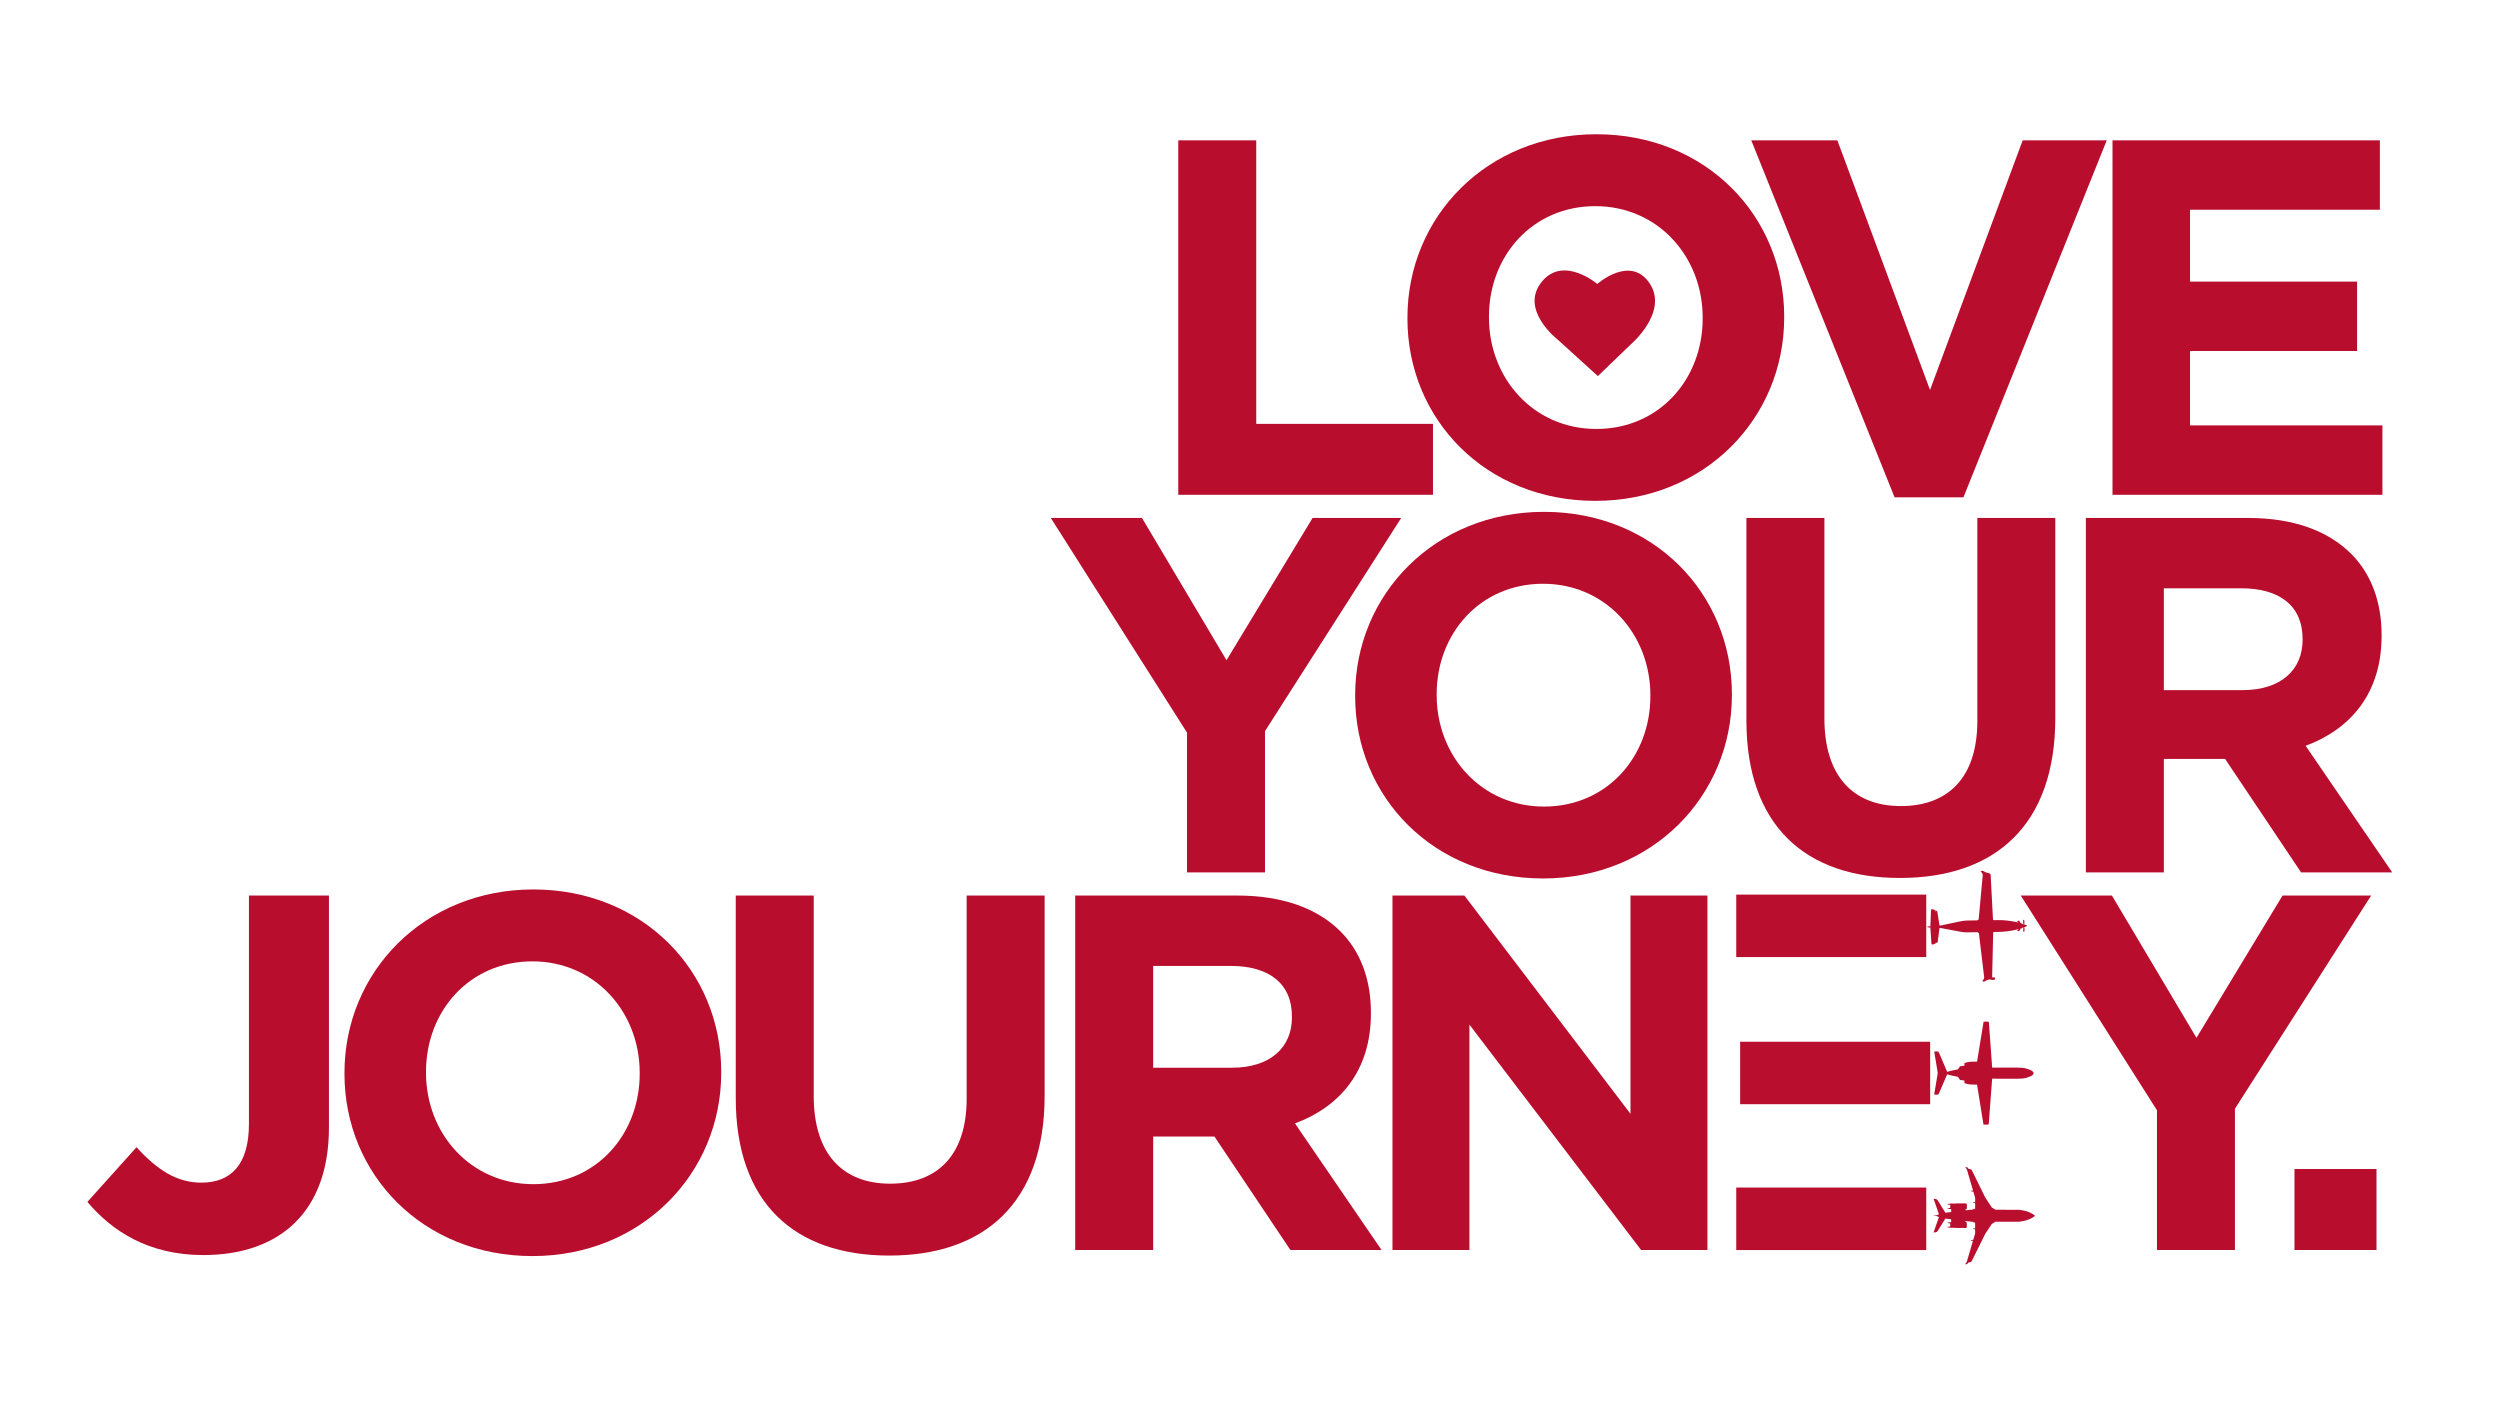
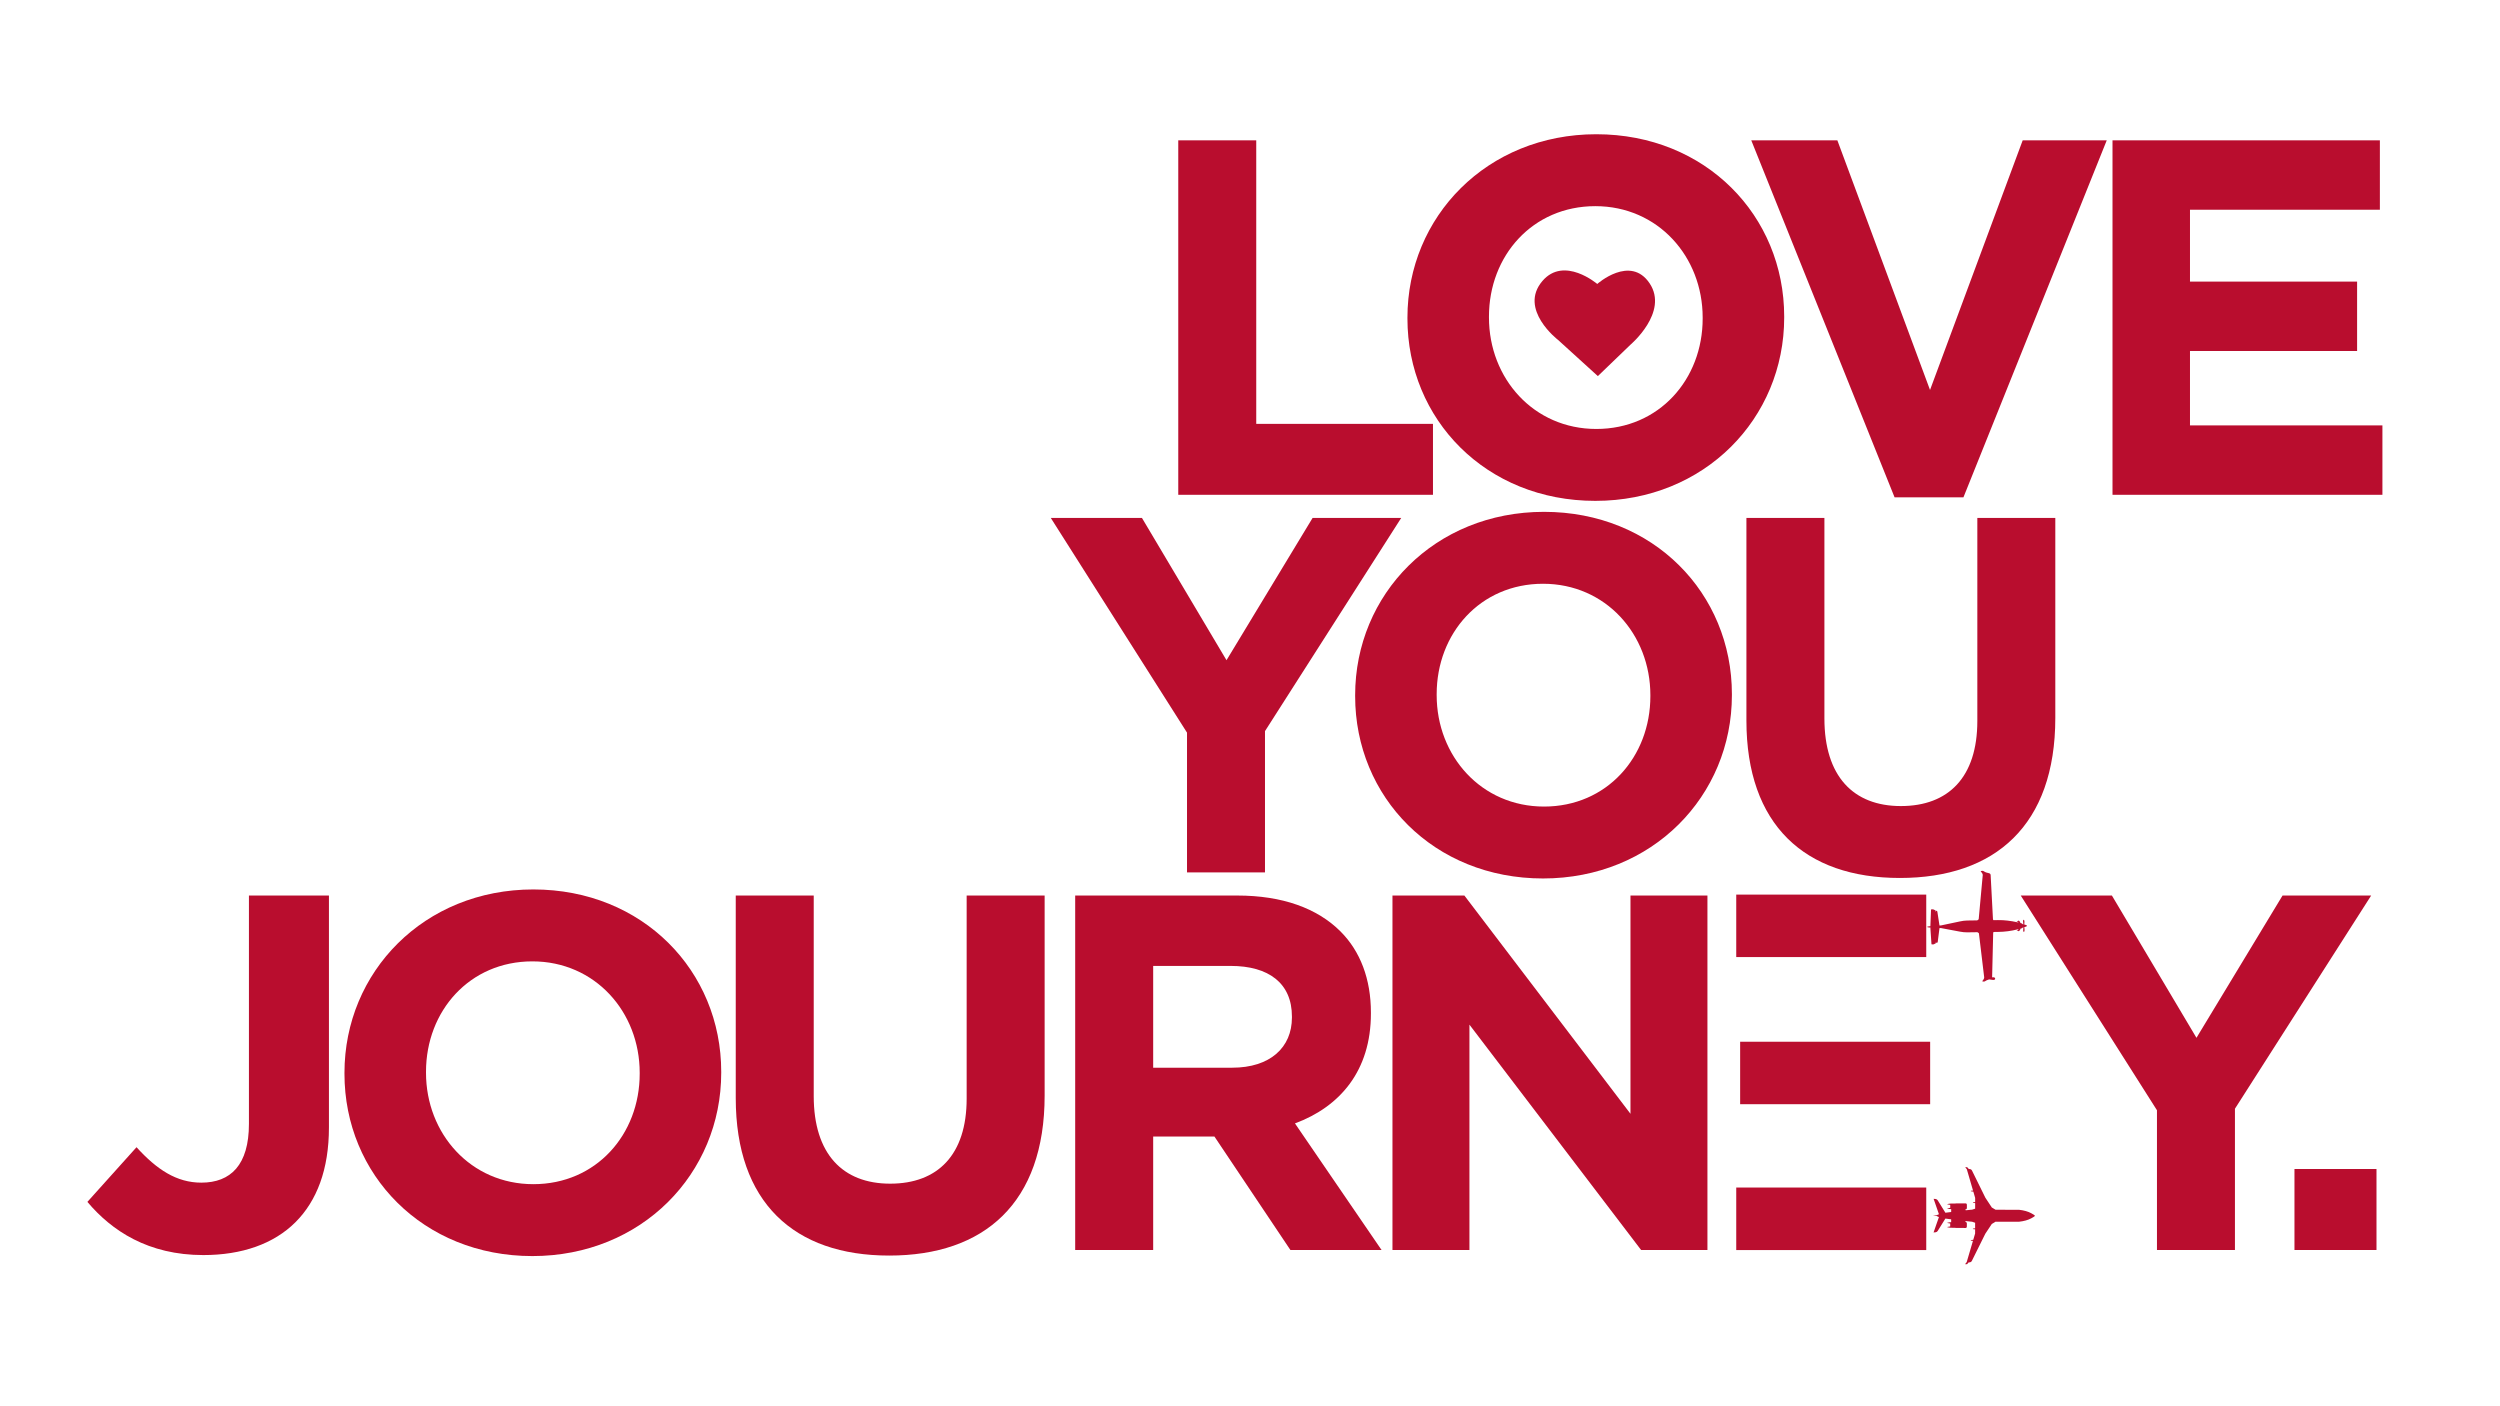
<svg xmlns="http://www.w3.org/2000/svg" viewBox="0 0 1920 1080" width="1920" height="1080" preserveAspectRatio="xMidYMid meet" style="width: 100%; height: 100%; transform: translate3d(0px, 0px, 0px);">
  <defs>
    <clipPath id="__lottie_element_2">
      <rect width="1920" height="1080" x="0" y="0" />
    </clipPath>
  </defs>
  <g clip-path="url(#__lottie_element_2)">
    <g style="display: block;" transform="matrix(10.437,0,0,10.437,1884,380)" opacity="1">
      <g opacity="1" transform="matrix(1,0,0,1,0,0)">
        <path fill="rgb(185,13,46)" fill-opacity="1" d=" M-25.064,0 C-25.064,0 -5.203,0 -5.203,0 C-5.203,0 -5.203,-5.105 -5.203,-5.105 C-5.203,-5.105 -19.363,-5.105 -19.363,-5.105 C-19.363,-5.105 -19.363,-10.582 -19.363,-10.582 C-19.363,-10.582 -7.066,-10.582 -7.066,-10.582 C-7.066,-10.582 -7.066,-15.687 -7.066,-15.687 C-7.066,-15.687 -19.363,-15.687 -19.363,-15.687 C-19.363,-15.687 -19.363,-20.978 -19.363,-20.978 C-19.363,-20.978 -5.39,-20.978 -5.39,-20.978 C-5.39,-20.978 -5.39,-26.083 -5.39,-26.083 C-5.39,-26.083 -25.064,-26.083 -25.064,-26.083 C-25.064,-26.083 -25.064,0 -25.064,0z" />
      </g>
      <g opacity="1" transform="matrix(1,0,0,1,0,0)">
        <path fill="rgb(185,13,46)" fill-opacity="1" d=" M-41.101,0.186 C-41.101,0.186 -36.033,0.186 -36.033,0.186 C-36.033,0.186 -25.488,-26.083 -25.488,-26.083 C-25.488,-26.083 -31.673,-26.083 -31.673,-26.083 C-31.673,-26.083 -38.492,-7.713 -38.492,-7.713 C-38.492,-7.713 -45.311,-26.083 -45.311,-26.083 C-45.311,-26.083 -51.646,-26.083 -51.646,-26.083 C-51.646,-26.083 -41.101,0.186 -41.101,0.186z" />
      </g>
      <g opacity="1" transform="matrix(1,0,0,1,0,0)">
        <path fill="rgb(185,13,46)" fill-opacity="1" d=" M-63.047,-4.844 C-67.667,-4.844 -70.947,-8.571 -70.947,-13.042 C-70.947,-13.042 -70.947,-13.116 -70.947,-13.116 C-70.947,-17.587 -67.742,-21.239 -63.122,-21.239 C-58.502,-21.239 -55.222,-17.513 -55.222,-13.042 C-55.222,-13.042 -55.222,-12.967 -55.222,-12.967 C-55.222,-8.496 -58.427,-4.844 -63.047,-4.844z M-63.122,0.447 C-55.073,0.447 -49.223,-5.627 -49.223,-13.042 C-49.223,-13.042 -49.223,-13.116 -49.223,-13.116 C-49.223,-20.531 -54.998,-26.531 -63.047,-26.531 C-71.096,-26.531 -76.946,-20.457 -76.946,-13.042 C-76.946,-13.042 -76.946,-12.967 -76.946,-12.967 C-76.946,-5.552 -71.171,0.447 -63.122,0.447z" />
      </g>
      <g opacity="1" transform="matrix(1,0,0,1,0,0)">
        <path fill="rgb(185,13,46)" fill-opacity="1" d=" M-93.81,0 C-93.81,0 -75.067,0 -75.067,0 C-75.067,0 -75.067,-5.217 -75.067,-5.217 C-75.067,-5.217 -88.072,-5.217 -88.072,-5.217 C-88.072,-5.217 -88.072,-26.083 -88.072,-26.083 C-88.072,-26.083 -93.81,-26.083 -93.81,-26.083 C-93.81,-26.083 -93.81,0 -93.81,0z" />
      </g>
    </g>
    <g style="display: block;" transform="matrix(10.437,0,0,10.437,1884,670)" opacity="1">
      <g opacity="1" transform="matrix(1,0,0,1,0,0)">
-         <path fill="rgb(185,13,46)" fill-opacity="1" d=" M-21.286,-13.414 C-21.286,-13.414 -21.286,-20.904 -21.286,-20.904 C-21.286,-20.904 -15.585,-20.904 -15.585,-20.904 C-12.79,-20.904 -11.077,-19.637 -11.077,-17.178 C-11.077,-17.178 -11.077,-17.103 -11.077,-17.103 C-11.077,-14.905 -12.679,-13.414 -15.474,-13.414 C-15.474,-13.414 -21.286,-13.414 -21.286,-13.414z M-27.025,0 C-27.025,0 -21.286,0 -21.286,0 C-21.286,0 -21.286,-8.347 -21.286,-8.347 C-21.286,-8.347 -16.778,-8.347 -16.778,-8.347 C-16.778,-8.347 -11.188,0 -11.188,0 C-11.188,0 -4.481,0 -4.481,0 C-4.481,0 -10.853,-9.315 -10.853,-9.315 C-7.537,-10.545 -5.264,-13.19 -5.264,-17.401 C-5.264,-17.401 -5.264,-17.476 -5.264,-17.476 C-5.264,-19.935 -6.046,-21.985 -7.499,-23.438 C-9.213,-25.152 -11.785,-26.083 -15.101,-26.083 C-15.101,-26.083 -27.025,-26.083 -27.025,-26.083 C-27.025,-26.083 -27.025,0 -27.025,0z" />
-       </g>
+         </g>
      <g opacity="1" transform="matrix(1,0,0,1,0,0)">
        <path fill="rgb(185,13,46)" fill-opacity="1" d=" M-40.712,0.41 C-33.707,0.41 -29.273,-3.465 -29.273,-11.365 C-29.273,-11.365 -29.273,-26.083 -29.273,-26.083 C-29.273,-26.083 -35.011,-26.083 -35.011,-26.083 C-35.011,-26.083 -35.011,-11.141 -35.011,-11.141 C-35.011,-7.005 -37.135,-4.881 -40.638,-4.881 C-44.141,-4.881 -46.264,-7.08 -46.264,-11.328 C-46.264,-11.328 -46.264,-26.083 -46.264,-26.083 C-46.264,-26.083 -52.003,-26.083 -52.003,-26.083 C-52.003,-26.083 -52.003,-11.179 -52.003,-11.179 C-52.003,-3.503 -47.717,0.41 -40.712,0.41z" />
      </g>
      <g opacity="1" transform="matrix(1,0,0,1,0,0)">
        <path fill="rgb(185,13,46)" fill-opacity="1" d=" M-66.895,-4.844 C-71.515,-4.844 -74.795,-8.571 -74.795,-13.042 C-74.795,-13.042 -74.795,-13.116 -74.795,-13.116 C-74.795,-17.587 -71.59,-21.239 -66.97,-21.239 C-62.35,-21.239 -59.07,-17.513 -59.07,-13.042 C-59.07,-13.042 -59.07,-12.967 -59.07,-12.967 C-59.07,-8.496 -62.275,-4.844 -66.895,-4.844z M-66.97,0.447 C-58.921,0.447 -53.071,-5.627 -53.071,-13.042 C-53.071,-13.042 -53.071,-13.116 -53.071,-13.116 C-53.071,-20.531 -58.846,-26.531 -66.895,-26.531 C-74.944,-26.531 -80.794,-20.457 -80.794,-13.042 C-80.794,-13.042 -80.794,-12.967 -80.794,-12.967 C-80.794,-5.552 -75.019,0.447 -66.97,0.447z" />
      </g>
      <g opacity="1" transform="matrix(1,0,0,1,0,0)">
        <path fill="rgb(185,13,46)" fill-opacity="1" d=" M-93.166,0 C-93.166,0 -87.428,0 -87.428,0 C-87.428,0 -87.428,-10.396 -87.428,-10.396 C-87.428,-10.396 -77.404,-26.083 -77.404,-26.083 C-77.404,-26.083 -83.925,-26.083 -83.925,-26.083 C-83.925,-26.083 -90.26,-15.613 -90.26,-15.613 C-90.26,-15.613 -96.482,-26.083 -96.482,-26.083 C-96.482,-26.083 -103.19,-26.083 -103.19,-26.083 C-103.19,-26.083 -93.166,-10.284 -93.166,-10.284 C-93.166,-10.284 -93.166,0 -93.166,0z" />
      </g>
    </g>
    <g style="display: block;" transform="matrix(10.437,0,0,10.437,1884,960)" opacity="1">
      <g opacity="1" transform="matrix(1,0,0,1,0,0)">
        <path fill="rgb(185,13,46)" fill-opacity="1" d=" M-11.675,0 C-11.675,0 -5.639,0 -5.639,0 C-5.639,0 -5.639,-5.962 -5.639,-5.962 C-5.639,-5.962 -11.675,-5.962 -11.675,-5.962 C-11.675,-5.962 -11.675,0 -11.675,0z" />
      </g>
      <g opacity="1" transform="matrix(1,0,0,1,0,0)">
        <path fill="rgb(185,13,46)" fill-opacity="1" d=" M-21.793,0 C-21.793,0 -16.055,0 -16.055,0 C-16.055,0 -16.055,-10.396 -16.055,-10.396 C-16.055,-10.396 -6.031,-26.083 -6.031,-26.083 C-6.031,-26.083 -12.552,-26.083 -12.552,-26.083 C-12.552,-26.083 -18.886,-15.613 -18.886,-15.613 C-18.886,-15.613 -25.109,-26.083 -25.109,-26.083 C-25.109,-26.083 -31.816,-26.083 -31.816,-26.083 C-31.816,-26.083 -21.793,-10.284 -21.793,-10.284 C-21.793,-10.284 -21.793,0 -21.793,0z" />
      </g>
      <g opacity="1" transform="matrix(1,0,0,1,0,0)">
        <path fill="rgb(185,13,46)" fill-opacity="1" d=" M-78.048,0 C-78.048,0 -72.384,0 -72.384,0 C-72.384,0 -72.384,-16.582 -72.384,-16.582 C-72.384,-16.582 -59.752,0 -59.752,0 C-59.752,0 -54.871,0 -54.871,0 C-54.871,0 -54.871,-26.083 -54.871,-26.083 C-54.871,-26.083 -60.534,-26.083 -60.534,-26.083 C-60.534,-26.083 -60.534,-10.023 -60.534,-10.023 C-60.534,-10.023 -72.756,-26.083 -72.756,-26.083 C-72.756,-26.083 -78.048,-26.083 -78.048,-26.083 C-78.048,-26.083 -78.048,0 -78.048,0z" />
      </g>
      <g opacity="1" transform="matrix(1,0,0,1,0,0)">
        <path fill="rgb(185,13,46)" fill-opacity="1" d=" M-95.656,-13.414 C-95.656,-13.414 -95.656,-20.904 -95.656,-20.904 C-95.656,-20.904 -89.955,-20.904 -89.955,-20.904 C-87.16,-20.904 -85.446,-19.637 -85.446,-17.178 C-85.446,-17.178 -85.446,-17.103 -85.446,-17.103 C-85.446,-14.905 -87.048,-13.414 -89.843,-13.414 C-89.843,-13.414 -95.656,-13.414 -95.656,-13.414z M-101.395,0 C-101.395,0 -95.656,0 -95.656,0 C-95.656,0 -95.656,-8.347 -95.656,-8.347 C-95.656,-8.347 -91.147,-8.347 -91.147,-8.347 C-91.147,-8.347 -85.558,0 -85.558,0 C-85.558,0 -78.851,0 -78.851,0 C-78.851,0 -85.223,-9.315 -85.223,-9.315 C-81.907,-10.545 -79.634,-13.19 -79.634,-17.401 C-79.634,-17.401 -79.634,-17.476 -79.634,-17.476 C-79.634,-19.935 -80.416,-21.985 -81.869,-23.438 C-83.583,-25.152 -86.155,-26.083 -89.471,-26.083 C-89.471,-26.083 -101.395,-26.083 -101.395,-26.083 C-101.395,-26.083 -101.395,0 -101.395,0z" />
      </g>
      <g opacity="1" transform="matrix(1,0,0,1,0,0)">
        <path fill="rgb(185,13,46)" fill-opacity="1" d=" M-115.082,0.41 C-108.077,0.41 -103.643,-3.465 -103.643,-11.365 C-103.643,-11.365 -103.643,-26.083 -103.643,-26.083 C-103.643,-26.083 -109.381,-26.083 -109.381,-26.083 C-109.381,-26.083 -109.381,-11.141 -109.381,-11.141 C-109.381,-7.005 -111.505,-4.881 -115.008,-4.881 C-118.511,-4.881 -120.634,-7.08 -120.634,-11.328 C-120.634,-11.328 -120.634,-26.083 -120.634,-26.083 C-120.634,-26.083 -126.372,-26.083 -126.372,-26.083 C-126.372,-26.083 -126.372,-11.179 -126.372,-11.179 C-126.372,-3.503 -122.087,0.41 -115.082,0.41z" />
      </g>
      <g opacity="1" transform="matrix(1,0,0,1,0,0)">
        <path fill="rgb(185,13,46)" fill-opacity="1" d=" M-141.265,-4.844 C-145.885,-4.844 -149.164,-8.571 -149.164,-13.042 C-149.164,-13.042 -149.164,-13.116 -149.164,-13.116 C-149.164,-17.587 -145.959,-21.239 -141.339,-21.239 C-136.719,-21.239 -133.44,-17.513 -133.44,-13.042 C-133.44,-13.042 -133.44,-12.967 -133.44,-12.967 C-133.44,-8.496 -136.645,-4.844 -141.265,-4.844z M-141.339,0.447 C-133.29,0.447 -127.441,-5.627 -127.441,-13.042 C-127.441,-13.042 -127.441,-13.116 -127.441,-13.116 C-127.441,-20.531 -133.216,-26.531 -141.265,-26.531 C-149.314,-26.531 -155.164,-20.457 -155.164,-13.042 C-155.164,-13.042 -155.164,-12.967 -155.164,-12.967 C-155.164,-5.552 -149.388,0.447 -141.339,0.447z" />
      </g>
      <g opacity="1" transform="matrix(1,0,0,1,0,0)">
        <path fill="rgb(185,13,46)" fill-opacity="1" d=" M-165.548,0.373 C-162.716,0.373 -160.368,-0.447 -158.766,-2.049 C-157.201,-3.614 -156.307,-5.924 -156.307,-9.017 C-156.307,-9.017 -156.307,-26.083 -156.307,-26.083 C-156.307,-26.083 -162.194,-26.083 -162.194,-26.083 C-162.194,-26.083 -162.194,-9.278 -162.194,-9.278 C-162.194,-6.26 -163.536,-4.956 -165.697,-4.956 C-167.523,-4.956 -168.976,-5.924 -170.466,-7.564 C-170.466,-7.564 -174.081,-3.54 -174.081,-3.54 C-172.292,-1.416 -169.61,0.373 -165.548,0.373z" />
      </g>
    </g>
    <g style="display: block;" transform="matrix(0.925,0,0,0.925,1007,509)" opacity="1">
      <g opacity="1" transform="matrix(1,0,0,1,0,0)">
        <path fill="rgb(186,14,47)" fill-opacity="1" d=" M192,-317 C171.784,-293.414 205,-268 205,-268 C205,-268 238,-238 238,-238 C238,-238 265,-264 265,-264 C265,-264 297,-291 281,-315 C265,-339 237.5,-314.5 237.5,-314.5 C237.5,-314.5 210,-338 192,-317z" />
      </g>
    </g>
    <g style="display: block;" transform="matrix(1,0,0,1,940.212,765)" opacity="1">
      <g opacity="1" transform="matrix(0.851,0,0,0.702,466.182,171.043)">
        <path fill="rgb(186,14,47)" fill-opacity="1" d=" M85.737,-34.176 C85.737,-34.176 85.737,34.176 85.737,34.176 C85.737,34.176 -85.737,34.176 -85.737,34.176 C-85.737,34.176 -85.737,-34.176 -85.737,-34.176 C-85.737,-34.176 85.737,-34.176 85.737,-34.176z" />
      </g>
    </g>
    <g style="display: block;" transform="matrix(1,0,0,1,943.212,653)" opacity="1">
      <g opacity="1" transform="matrix(0.851,0,0,0.702,466.182,171.043)">
        <path fill="rgb(186,14,47)" fill-opacity="1" d=" M85.737,-34.176 C85.737,-34.176 85.737,34.176 85.737,34.176 C85.737,34.176 -85.737,34.176 -85.737,34.176 C-85.737,34.176 -85.737,-34.176 -85.737,-34.176 C-85.737,-34.176 85.737,-34.176 85.737,-34.176z" />
      </g>
    </g>
    <g style="display: block;" transform="matrix(1,0,0,1,940.212,540)" opacity="1">
      <g opacity="1" transform="matrix(0.851,0,0,0.702,466.182,171.043)">
        <path fill="rgb(186,14,47)" fill-opacity="1" d=" M85.737,-34.176 C85.737,-34.176 85.737,34.176 85.737,34.176 C85.737,34.176 -85.737,34.176 -85.737,34.176 C-85.737,34.176 -85.737,-34.176 -85.737,-34.176 C-85.737,-34.176 85.737,-34.176 85.737,-34.176z" />
      </g>
    </g>
    <g style="display: block;" transform="matrix(0.64,0,0,0.64,-726.539,-72.632)" opacity="1">
      <g opacity="1" transform="matrix(0.98,0,0,0.98,3544.243,1224.937)">
        <path fill="rgb(186,14,47)" fill-opacity="1" d=" M-27.758,67.511 C-26.157,66.49 -24.666,65.652 -22.498,65.143 C-22.498,65.143 -18.581,65.74 -17.764,65.805 C-16.947,65.87 -15.019,65.772 -15.132,64.165 C-15.245,62.557 -16.763,62.402 -18.862,62.613 C-18.861,62.464 -17.561,8.357 -17.561,8.357 C-17.561,8.357 -17.188,7.084 -17.188,7.084 C-17.188,7.084 -17.183,7.069 -17.183,7.069 C-17.183,7.069 -11.499,6.991 -11.499,6.991 C-3.415,6.878 4.545,5.877 12.545,3.822 C12.545,3.822 13.487,3.605 13.487,3.605 C13.41,4.276 12.645,4.583 11.026,5.295 C12.237,5.203 12.906,5.575 13.328,6.159 C15.006,5.691 15.649,4.298 15.818,3.067 C15.818,3.067 15.976,3.031 15.976,3.031 C17.359,2.811 18.315,2.155 18.626,1.659 C18.626,1.659 19.034,1.59 19.034,1.59 C19.034,1.59 19.024,0.923 19.024,0.923 C19.024,0.923 19.133,0.922 19.133,0.922 C19.133,0.922 19.141,1.591 19.141,1.591 C19.233,1.57 19.329,1.548 19.427,1.525 C19.13,3.958 18.874,6.938 19.99,6.923 C21.236,6.906 20.901,3.085 20.523,1.32 C20.513,1.295 20.508,1.269 20.499,1.243 C22.122,0.775 23.892,0.076 23.884,-0.473 C23.879,-0.829 23.11,-1.257 22.127,-1.624 C21.82,-1.738 21.492,-1.847 21.16,-1.945 C20.918,-2.016 20.676,-2.082 20.437,-2.142 C20.448,-2.18 20.457,-2.22 20.471,-2.258 C20.8,-4.033 21.028,-7.863 19.783,-7.845 C18.656,-7.829 19.011,-4.798 19.378,-2.362 C19.278,-2.378 19.179,-2.393 19.086,-2.405 C19.086,-2.405 19.096,-1.741 19.096,-1.741 C19.096,-1.741 18.987,-1.739 18.987,-1.739 C18.987,-1.739 18.978,-2.406 18.978,-2.406 C18.978,-2.406 18.567,-2.48 18.567,-2.48 C18.225,-3.094 17.287,-3.646 15.856,-3.903 C15.856,-3.903 15.764,-3.925 15.764,-3.925 C15.554,-5.141 14.87,-6.491 13.198,-6.908 C12.792,-6.313 12.132,-5.922 10.92,-5.98 C12.44,-5.362 13.216,-5.071 13.396,-4.497 C13.396,-4.497 12.181,-4.79 12.181,-4.79 C4.084,-6.561 -3.688,-7.597 -11.698,-7.486 C-11.698,-7.486 -17.413,-7.407 -17.413,-7.407 C-17.413,-7.407 -17.422,-7.427 -17.422,-7.427 C-17.422,-7.427 -17.829,-8.688 -17.829,-8.688 C-17.829,-8.688 -20.659,-62.559 -20.659,-62.559 C-20.731,-63.93 -21.393,-64.745 -23.818,-65.2 C-26.252,-65.657 -28.229,-66.549 -29.944,-67.729 C-30.947,-67.927 -31.946,-67.778 -32.941,-67.39 C-31.633,-65.871 -30.206,-64.051 -30.335,-62.648 C-30.335,-62.648 -35.296,-8.562 -35.296,-8.562 C-35.365,-8.316 -36.397,-7.517 -37.112,-7.154 C-37.112,-7.154 -37.117,-7.134 -37.117,-7.134 C-37.117,-7.134 -49.51,-6.962 -49.51,-6.962 C-52.442,-6.922 -55.37,-6.473 -58.239,-5.866 C-58.239,-5.866 -81.521,-0.942 -81.521,-0.942 C-82.11,-0.817 -82.709,-0.82 -83.304,-0.848 C-83.304,-0.848 -85.943,-17.922 -85.943,-17.922 C-85.982,-18.174 -86.111,-18.355 -86.311,-18.505 C-86.645,-18.755 -87.178,-18.918 -87.832,-19.175 C-87.832,-19.175 -87.813,-17.896 -87.813,-17.896 C-87.813,-17.896 -88.253,-17.89 -88.253,-17.89 C-88.253,-17.89 -88.273,-19.389 -88.273,-19.389 C-88.273,-19.389 -90.814,-20.585 -90.814,-20.585 C-91.208,-20.68 -91.706,-20.715 -92.173,-20.707 C-92.951,-20.694 -93.648,-20.558 -93.655,-20.374 C-93.655,-20.374 -94.458,-0.184 -94.458,-0.184 C-94.458,-0.184 -93.626,-0.185 -93.626,-0.185 C-96.044,0.051 -98.503,0.467 -98.498,0.881 C-98.492,1.298 -95.991,1.659 -93.55,1.833 C-93.55,1.833 -93.554,1.833 -93.554,1.833 C-93.554,1.833 -94.478,1.857 -94.478,1.857 C-94.478,1.857 -93.114,22.017 -93.114,22.017 C-93.109,22.091 -92.995,22.154 -92.809,22.202 C-92.716,22.226 -92.604,22.247 -92.48,22.263 C-92.418,22.271 -92.353,22.279 -92.286,22.285 C-92.15,22.297 -92.004,22.305 -91.853,22.308 C-91.475,22.316 -91.061,22.295 -90.69,22.237 C-90.541,22.214 -90.4,22.185 -90.269,22.149 C-90.269,22.149 -87.762,20.884 -87.762,20.884 C-87.762,20.884 -87.782,19.384 -87.782,19.384 C-87.782,19.384 -87.343,19.378 -87.343,19.378 C-87.343,19.378 -87.325,20.658 -87.325,20.658 C-87.002,20.52 -86.71,20.407 -86.456,20.296 C-86.303,20.229 -86.165,20.163 -86.043,20.093 C-85.963,20.046 -85.889,19.998 -85.824,19.946 C-85.693,19.842 -85.595,19.726 -85.534,19.584 C-85.504,19.514 -85.485,19.437 -85.474,19.352 C-85.474,19.352 -83.313,2.258 -83.313,2.258 C-82.686,2.235 -82.049,2.183 -81.433,2.298 C-81.433,2.298 -58.046,6.692 -58.046,6.692 C-55.172,7.232 -52.234,7.555 -49.309,7.514 C-49.309,7.514 -36.903,7.342 -36.903,7.342 C-36.903,7.342 -36.879,7.357 -36.879,7.357 C-36.155,7.7 -35.1,8.47 -35.024,8.715 C-35.024,8.715 -28.568,62.642 -28.568,62.642 C-28.4,64.041 -29.775,65.899 -31.041,67.455 C-30.112,67.75 -28.631,68.068 -27.758,67.511z" />
      </g>
    </g>
    <g style="display: block;" transform="matrix(0.64,0,0,0.64,-726.539,-72.632)" opacity="1">
      <g opacity="1" transform="matrix(0.907,0,0,0.907,3544.977,1406.497)">
-         <path fill="rgb(186,14,47)" fill-opacity="1" d=" M33.702,-5.702 C33.706,-7.862 30.78,-9.403 27.99,-10.49 C26.695,-10.994 25.415,-11.527 24.079,-11.881 C20.713,-12.772 15.951,-13.077 12.899,-13.082 C12.899,-13.082 -21.137,-13.121 -21.137,-13.121 C-21.137,-13.121 -25.41,-72.363 -25.41,-72.363 C-25.456,-72.998 -25.719,-73.889 -26.454,-73.888 C-26.454,-73.888 -27.609,-73.886 -27.609,-73.886 C-27.609,-73.886 -27.616,-73.923 -27.616,-73.923 C-27.616,-73.923 -29.167,-73.925 -29.167,-73.925 C-29.167,-73.925 -29.173,-73.889 -29.173,-73.889 C-29.173,-73.889 -32.254,-73.897 -32.254,-73.897 C-32.36,-73.897 -32.446,-73.855 -32.465,-73.74 C-32.465,-73.74 -41.093,-21.038 -41.093,-21.038 C-43.269,-21.068 -47.185,-20.975 -48.89,-20.892 C-50.703,-20.804 -52.551,-20.601 -53.731,-20.319 C-55.178,-19.974 -56.436,-19.605 -57.81,-19.042 C-57.929,-18.269 -57.756,-16.4 -57.728,-15.701 C-57.728,-15.701 -63.635,-14.853 -63.635,-14.853 C-63.635,-14.853 -66.444,-10.776 -66.444,-10.776 C-71.435,-9.918 -76.572,-8.746 -80.682,-7.514 C-80.682,-7.514 -92.077,-34.264 -92.077,-34.264 C-92.161,-34.462 -92.428,-34.519 -92.531,-34.522 C-92.531,-34.522 -92.534,-33.232 -92.534,-33.232 C-92.534,-33.232 -92.889,-33.232 -92.889,-33.232 C-92.889,-33.232 -92.904,-34.08 -92.904,-34.08 C-92.909,-34.437 -93.439,-34.529 -93.706,-34.538 C-95.021,-34.585 -96.488,-34.484 -97.629,-34.329 C-97.72,-34.316 -97.791,-34.248 -97.766,-34.151 C-97.766,-34.151 -93.105,-6.033 -93.105,-6.033 C-93.105,-6.033 -94.349,-5.875 -94.349,-5.875 C-94.349,-5.875 -93.105,-5.714 -93.105,-5.714 C-93.105,-5.714 -97.843,22.391 -97.843,22.391 C-97.868,22.488 -97.796,22.558 -97.706,22.57 C-96.566,22.727 -95.099,22.832 -93.784,22.789 C-93.517,22.78 -92.986,22.691 -92.979,22.334 C-92.979,22.334 -92.962,21.485 -92.962,21.485 C-92.962,21.485 -92.608,21.485 -92.608,21.485 C-92.608,21.485 -92.609,22.776 -92.609,22.776 C-92.506,22.775 -92.262,22.687 -92.176,22.489 C-92.176,22.489 -80.687,-4.199 -80.687,-4.199 C-76.579,-2.956 -71.445,-1.77 -66.456,-0.899 C-66.456,-0.899 -63.66,3.186 -63.66,3.186 C-63.66,3.186 -57.755,4.048 -57.755,4.048 C-57.785,4.747 -57.962,6.617 -57.846,7.39 C-56.473,7.956 -55.215,8.328 -53.769,8.677 C-52.591,8.962 -50.743,9.17 -48.931,9.264 C-47.224,9.352 -43.31,9.455 -41.135,9.431 C-41.135,9.431 -32.649,62.157 -32.649,62.157 C-32.63,62.272 -32.545,62.313 -32.439,62.313 C-32.439,62.313 -29.357,62.315 -29.357,62.315 C-29.357,62.315 -29.351,62.351 -29.351,62.351 C-29.351,62.351 -27.8,62.352 -27.8,62.352 C-27.8,62.352 -27.792,62.316 -27.792,62.316 C-27.792,62.316 -26.638,62.32 -26.638,62.32 C-25.903,62.323 -25.637,61.433 -25.591,60.798 C-25.591,60.798 -21.156,1.568 -21.156,1.568 C-21.156,1.568 12.879,1.621 12.879,1.621 C15.932,1.625 20.694,1.332 24.063,0.451 C25.399,0.102 26.68,-0.428 27.977,-0.93 C30.769,-2.01 33.699,-3.541 33.702,-5.702z" />
-       </g>
+         </g>
    </g>
    <g style="display: block;" transform="matrix(0.64,0,0,0.64,-726.539,-72.632)" opacity="1">
      <g opacity="1" transform="matrix(1,0,0,1,3555.689,1583.057)">
        <path fill="rgb(186,14,47)" fill-opacity="1" d=" M-25.765,-3.529 C-25.765,-3.529 2.326,-3.489 2.326,-3.489 C8.245,-4.126 13.276,-5.52 17.078,-7.621 C18.622,-8.474 21.434,-10.023 21.435,-10.63 C21.436,-11.237 18.629,-12.793 17.087,-13.651 C13.291,-15.764 8.264,-17.17 2.347,-17.825 C2.347,-17.825 -25.765,-17.865 -25.765,-17.865 C-25.765,-17.865 -30.292,-20.573 -30.292,-20.573 C-30.292,-20.573 -38.066,-32.35 -38.066,-32.35 C-38.066,-32.35 -53.839,-64.409 -53.839,-64.409 C-54.542,-65.836 -55.082,-66.794 -57.97,-66.799 C-57.97,-66.799 -59.875,-68.949 -59.875,-68.949 C-59.875,-68.949 -62.24,-68.952 -62.24,-68.952 C-62.24,-68.952 -60.266,-66.376 -60.266,-66.376 C-60.266,-66.376 -52.831,-40.874 -52.831,-40.874 C-53.805,-40.876 -55.574,-40.786 -55.574,-40.361 C-55.575,-39.937 -53.445,-39.641 -52.471,-39.639 C-52.471,-39.639 -50.278,-32.119 -50.278,-32.119 C-50.278,-32.119 -50.285,-27.006 -50.285,-27.006 C-51.259,-27.007 -53.028,-26.917 -53.029,-26.492 C-53.03,-26.068 -51.261,-25.861 -50.287,-25.859 C-50.287,-25.859 -50.296,-19.161 -50.296,-19.161 C-50.296,-19.161 -54.134,-17.906 -54.134,-17.906 C-54.134,-17.906 -54.865,-17.907 -54.865,-17.907 C-55.252,-17.908 -57.894,-17.635 -61.583,-17.225 C-61.583,-17.225 -62.153,-18.349 -62.153,-18.349 C-62.153,-18.349 -61.694,-18.349 -61.694,-18.349 C-60.666,-18.347 -60.23,-19.191 -60.228,-20.222 C-60.228,-20.222 -60.224,-23.614 -60.224,-23.614 C-60.222,-24.645 -60.652,-25.489 -61.684,-25.491 C-61.684,-25.491 -72.592,-25.507 -72.592,-25.507 C-73.52,-25.509 -74.351,-25.433 -75.088,-25.297 C-75.088,-25.297 -75.078,-25.3 -75.078,-25.3 C-78.185,-25.304 -81.131,-25.553 -84.16,-24.442 C-84.16,-24.442 -80.186,-23.699 -80.186,-23.699 C-80.186,-23.699 -80.191,-20.205 -80.191,-20.205 C-80.191,-20.205 -84.167,-19.473 -84.167,-19.473 C-82.453,-18.839 -80.765,-18.641 -79.057,-18.589 C-79.057,-18.589 -79.061,-15.166 -79.061,-15.166 C-81.582,-14.854 -83.912,-14.554 -85.812,-14.296 C-85.868,-14.288 -85.922,-14.281 -85.978,-14.273 C-85.978,-14.273 -94.459,-27.963 -94.459,-27.963 C-95.589,-29.787 -95.92,-30.986 -100.14,-30.992 C-100.14,-30.992 -93.746,-12.49 -93.746,-12.49 C-94.917,-12.074 -95.781,-11.658 -96.262,-11.296 C-97.983,-11.154 -99.157,-10.989 -100.877,-10.805 C-99.158,-10.616 -97.985,-10.446 -96.264,-10.298 C-95.784,-9.934 -94.92,-9.516 -93.75,-9.098 C-93.75,-9.098 -100.197,9.385 -100.197,9.385 C-95.977,9.391 -95.643,8.193 -94.508,6.372 C-94.508,6.372 -85.989,-7.293 -85.989,-7.293 C-85.933,-7.284 -85.879,-7.277 -85.823,-7.269 C-83.923,-7.005 -81.594,-6.7 -79.074,-6.38 C-79.074,-6.38 -79.078,-2.958 -79.078,-2.958 C-80.785,-2.91 -82.476,-2.717 -84.192,-2.087 C-84.192,-2.087 -80.218,-1.344 -80.218,-1.344 C-80.218,-1.344 -80.223,2.15 -80.223,2.15 C-80.223,2.15 -84.199,2.881 -84.199,2.881 C-81.173,4.001 -78.225,3.762 -75.119,3.766 C-75.119,3.766 -75.129,3.763 -75.129,3.763 C-74.393,3.9 -73.562,3.978 -72.635,3.979 C-72.635,3.979 -61.727,3.995 -61.727,3.995 C-60.695,3.996 -60.261,3.152 -60.26,2.121 C-60.26,2.121 -60.255,-1.27 -60.255,-1.27 C-60.254,-2.301 -60.687,-3.146 -61.716,-3.148 C-61.716,-3.148 -62.175,-3.149 -62.175,-3.149 C-62.175,-3.149 -61.602,-4.272 -61.602,-4.272 C-57.914,-3.851 -55.273,-3.571 -54.885,-3.57 C-54.885,-3.57 -54.171,-3.569 -54.171,-3.569 C-54.171,-3.569 -50.321,-2.267 -50.321,-2.267 C-50.321,-2.267 -50.331,4.431 -50.331,4.431 C-51.304,4.429 -53.074,4.632 -53.075,5.057 C-53.075,5.481 -51.306,5.576 -50.332,5.577 C-50.332,5.577 -50.339,10.69 -50.339,10.69 C-50.339,10.69 -52.553,18.205 -52.553,18.205 C-53.527,18.203 -55.658,18.492 -55.659,18.917 C-55.66,19.342 -53.891,19.436 -52.917,19.438 C-52.917,19.438 -60.425,44.919 -60.425,44.919 C-60.425,44.919 -62.406,47.489 -62.406,47.489 C-62.406,47.489 -60.041,47.493 -60.041,47.493 C-60.041,47.493 -58.13,45.349 -58.13,45.349 C-55.242,45.353 -54.699,44.395 -53.993,42.97 C-53.993,42.97 -38.127,10.956 -38.127,10.956 C-38.127,10.956 -30.32,-0.798 -30.32,-0.798 C-30.32,-0.798 -25.765,-3.529 -25.765,-3.529z" />
      </g>
    </g>
  </g>
</svg>